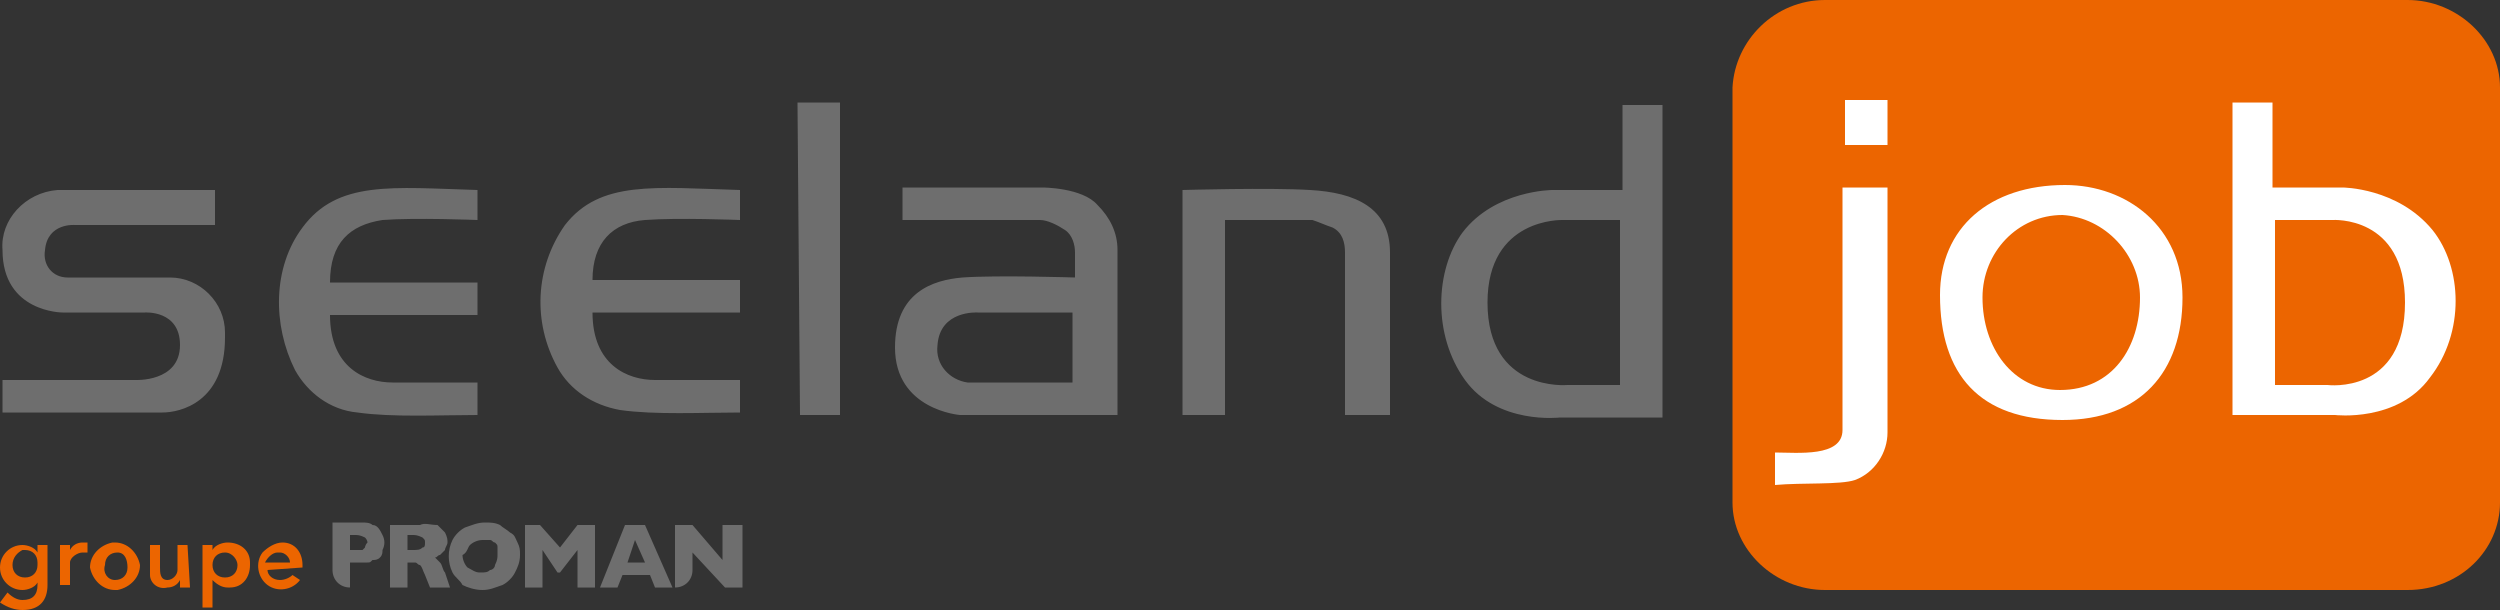
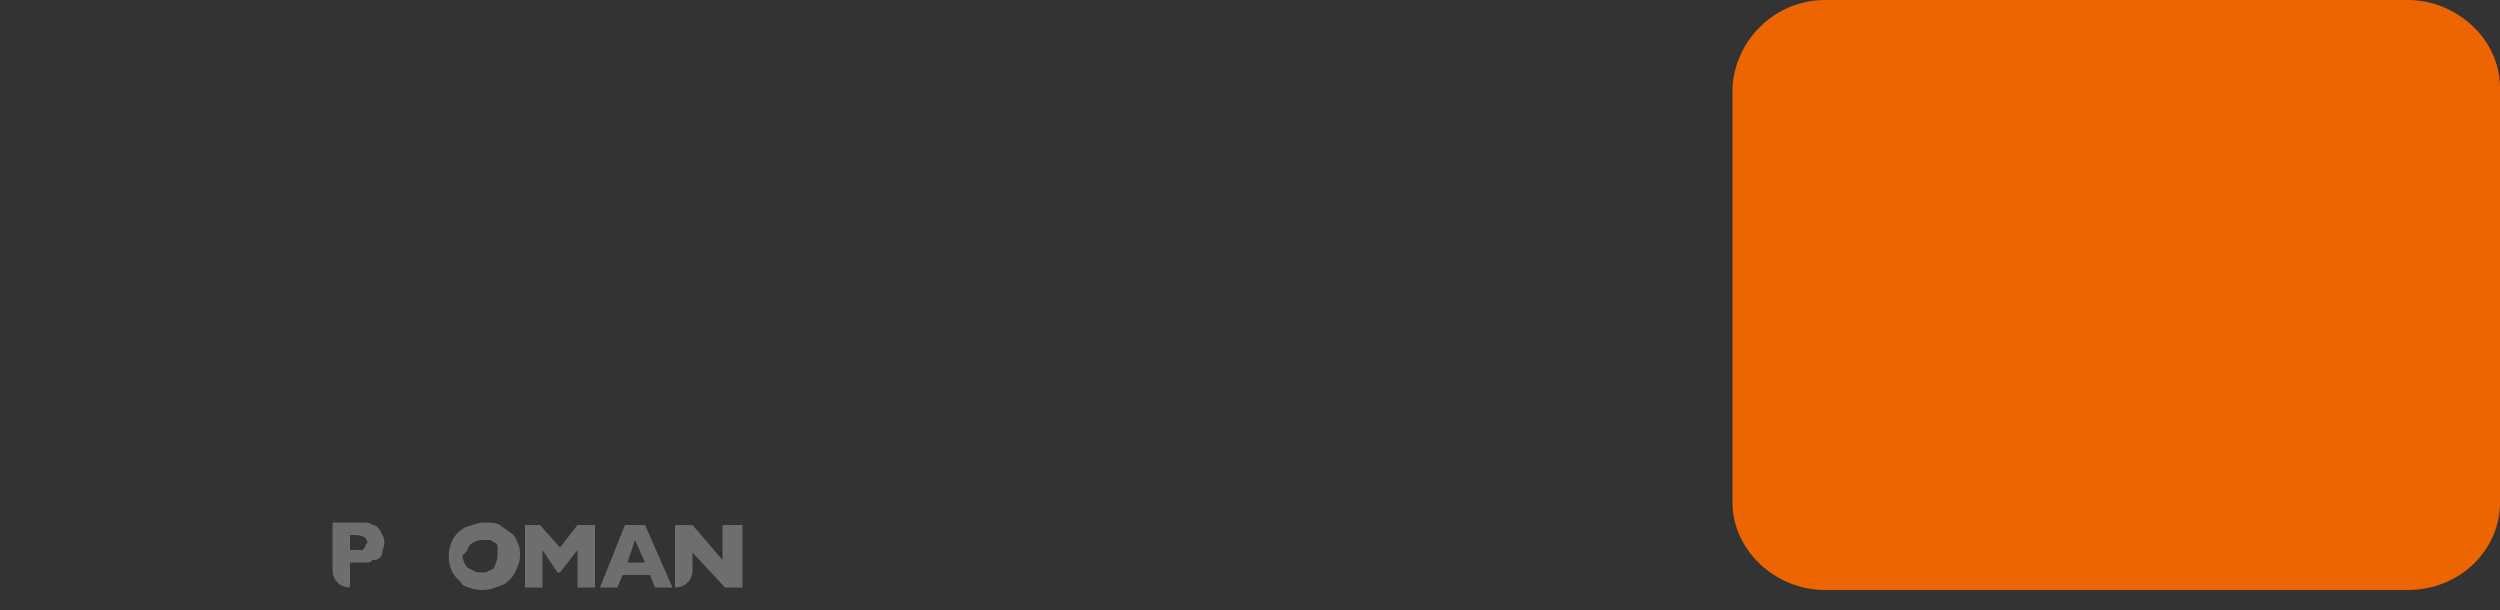
<svg xmlns="http://www.w3.org/2000/svg" xml:space="preserve" id="logo-seelandjob" x="0" y="0" style="enable-background:new 0 0 100 24.4" version="1.1" viewBox="0 0 100 24.4">
  <rect x="0" y="0" width="100" height="24.4" fill="#333333" stroke="none" />
  <style>.logo-seelandjob-0{fill:#ec6500}.logo-seelandjob-1{fill:#fff}.logo-seelandjob-2{fill:#6e6e6e}</style>
  <path d="M100 20.1c0 1.9-1.6 3.5-3.7 3.5H73c-2 0-3.7-1.6-3.7-3.5V3.5C69.4 1.6 71 0 73 0h23.3c2 0 3.7 1.6 3.7 3.5v16.6z" class="logo-seelandjob-0" />
-   <path d="M75.5 7.5v9.8c0 .8-.5 1.6-1.3 1.9-.6.2-2.1.1-3.2.2v-1.3c.9 0 2.7.2 2.7-.9V7.5h1.8zm0-3.5v1.8h-1.7V4h1.7zM82.6 7.4c2.5 0 4.7 1.7 4.7 4.5 0 3-1.7 4.9-4.8 4.9-3.3 0-4.9-1.8-4.9-5 0-2.7 2-4.4 5-4.4m-.1 1.2c-1.8 0-3.2 1.5-3.2 3.3 0 2 1.2 3.7 3.1 3.7 2.1 0 3.2-1.7 3.2-3.7 0-1.7-1.4-3.2-3.1-3.3M90.9 4.1v3.4h2.8s2.2 0 3.6 1.7c1.2 1.5 1.3 4.1-.1 5.9-1.3 1.8-3.8 1.5-3.8 1.5h-4.1V4.1h1.6zm.1 4.7v6.6h2.1s3.1.4 3.1-3.3c0-3.5-2.9-3.3-2.9-3.3H91z" class="logo-seelandjob-1" />
-   <path d="M2.4 7.6h6.2V9H3s-1.1-.1-1.2 1c-.1.6.3 1.1.9 1.1h4.1c1.2 0 2.2 1 2.2 2.2v.2c0 2.6-1.8 3-2.5 3H.1v-1.3h5.3s1.8.1 1.8-1.4c0-1.4-1.4-1.3-1.4-1.3H2.5S.1 12.5.1 10C0 8.8 1 7.7 2.3 7.6h.1M19.1 7.6v1.2s-2.5-.1-3.8 0c-1.3.2-2.1.9-2.1 2.5h5.9v1.3h-5.9c0 2.1 1.4 2.7 2.5 2.7h3.4v1.3c-1.5 0-3.4.1-4.8-.1-1.1-.1-2-.8-2.5-1.7-.9-1.8-.9-4.1.3-5.7 1.4-1.9 3.6-1.6 7-1.5M33.6 4.1v12.5H32l-.1-12.5zM41.7 7.5s1.6 0 2.2.7c.5.5.8 1.1.8 1.8v6.6h-6.3s-2.6-.2-2.6-2.7c0-2.2 1.5-2.7 2.7-2.8 1.4-.1 4.5 0 4.5 0v-1c0-.3-.1-.7-.4-.9-.3-.2-.7-.4-1-.4h-5.5V7.5h5.6zm-2.6 5s-1.5-.1-1.6 1.3c-.1.8.5 1.4 1.2 1.5h4.2v-2.8h-3.8zM47.3 7.6s3.5-.1 5.1 0c1.8.1 3.2.7 3.2 2.5v6.5h-1.8v-6.5c0-.4-.1-.8-.5-1-.3-.1-.5-.2-.8-.3H49v7.8h-1.7v-9zM66.5 4.2v12.5h-4.1s-2.5.3-3.8-1.5-1.2-4.4-.1-5.9c1.3-1.7 3.6-1.7 3.6-1.7h2.8V4.2h1.6zm-4 4.6s-3-.1-3 3.3c0 3.6 3.2 3.3 3.2 3.3h2.1V8.8h-2.3zM29.6 7.6v1.2s-2.5-.1-3.8 0c-1.3.1-2.1.9-2.1 2.4h5.9v1.3h-5.9c0 2.1 1.4 2.7 2.5 2.7h3.4v1.3c-1.5 0-3.4.1-4.8-.1-1.1-.2-2-.8-2.5-1.7-1-1.8-.9-4 .3-5.7 1.4-1.8 3.6-1.5 7-1.4M27.2 22.5zM16.3 22.5h.3c.1 0 .1.1.2.1.1.1.1.2.2.4l.2.5h.8l-.2-.6c-.1-.1-.1-.3-.2-.4l-.2-.2c.1 0 .1-.1.2-.1l.2-.2c0-.1.1-.2.1-.3 0-.1 0-.2-.1-.4l-.3-.3c-.3 0-.5-.1-.7 0h-1.2v2.5h.7v-1zm0-1.1h.2c.1 0 .2 0 .4.1.1.1.1.1.1.2s0 .2-.1.2c-.1.1-.2.1-.4.1h-.2v-.6z" class="logo-seelandjob-2" />
  <path d="M18.5 23.4c.2.1.5.2.8.2.3 0 .5-.1.8-.2.2-.1.4-.3.5-.5.1-.2.2-.4.2-.7 0-.2 0-.3-.1-.5s-.1-.3-.3-.4c-.1-.1-.3-.2-.4-.3-.2-.1-.4-.1-.6-.1-.3 0-.5.1-.8.2-.2.1-.4.3-.5.5-.2.4-.2.9 0 1.3.1.2.3.3.4.5m.3-1.6c.1-.1.3-.2.5-.2h.3c.1 0 .1.1.2.1.1.1.1.1.1.2v.3c0 .1 0 .2-.1.4 0 .1-.1.2-.2.2-.1.1-.2.1-.4.1s-.3-.1-.5-.2c-.1-.1-.2-.3-.2-.5.2-.1.2-.3.3-.4M21.7 22l.6.9h.1l.7-.9v1.5h.7V21h-.7l-.7.9-.8-.9H21v2.5h.7zM24.9 23H26l.2.5h.7L25.8 21H25l-1 2.5h.7l.2-.5zm.5-1.4.4.9h-.7l.3-.9zM15.2 22.3c.1-.1.1-.2.1-.3.1-.2.1-.4 0-.6-.1-.2-.2-.4-.4-.4-.1-.1-.3-.1-.4-.1h-1.2v1.9c0 .4.3.7.7.7v-1h.7c.1 0 .1 0 .2-.1.1 0 .2 0 .3-.1m-.6-.4-.1.1H14v-.6h.2c.1 0 .2 0 .4.1.1.1.1.2.1.2-.1.1-.1.2-.1.2M28.9 21v1.4L27.7 21H27v2.5c.4 0 .7-.3.7-.7v-.7l1.3 1.4h.7V21h-.8z" class="logo-seelandjob-2" />
-   <path d="M1.9 21.8v1.6c0 .6-.3 1-1 1-.3 0-.6-.1-.9-.3l.3-.4c.2.2.4.3.6.3.4 0 .6-.2.6-.6v-.1c-.1.2-.4.3-.6.3-.5 0-.9-.4-.9-.9s.4-.9.9-.9c.2 0 .5.1.6.3v-.3h.4zm-1.4.8c0 .3.2.5.5.5s.5-.2.5-.5v-.1c0-.3-.2-.5-.5-.5H.9c-.2.1-.4.3-.4.6zM2.4 21.8h.4v.2c.1-.2.3-.3.5-.3h.2v.4h-.2c-.2 0-.5.2-.5.4v.9h-.4v-1.6zM4.6 21.7c.5 0 .9.4 1 .9 0 .5-.4.9-.9 1h-.1c-.5 0-.9-.4-1-.9 0-.5.4-.9.9-1h.1zm0 1.5c.3 0 .5-.2.5-.5s-.1-.6-.4-.6c-.3 0-.5.2-.5.5-.1.3.1.6.4.6zM7.6 23.5h-.4v-.3c-.1.2-.3.3-.5.3-.4.1-.7-.2-.7-.5V21.8h.4v.9c0 .2 0 .5.3.5.2 0 .4-.2.4-.4v-1h.4l.1 1.7zM8.1 21.8h.4v.2c.1-.2.4-.3.6-.3.5 0 .9.3.9.8v.1c0 .5-.3.9-.8.9h-.1c-.2 0-.4-.1-.6-.3v1.1h-.4v-2.5zm.9.3c-.3 0-.5.2-.5.5s.2.5.5.5.5-.2.5-.5c0-.2-.2-.5-.5-.5zM10.7 22.8c0 .2.2.4.5.4.2 0 .4-.1.5-.2l.3.2c-.3.4-.9.5-1.3.2s-.5-.9-.2-1.3c.2-.2.5-.4.8-.4.5 0 .8.4.8.9v.1l-1.4.1zm.9-.3c0-.2-.2-.4-.4-.4h-.1c-.2 0-.4.2-.5.4h1z" class="logo-seelandjob-0" />
</svg>